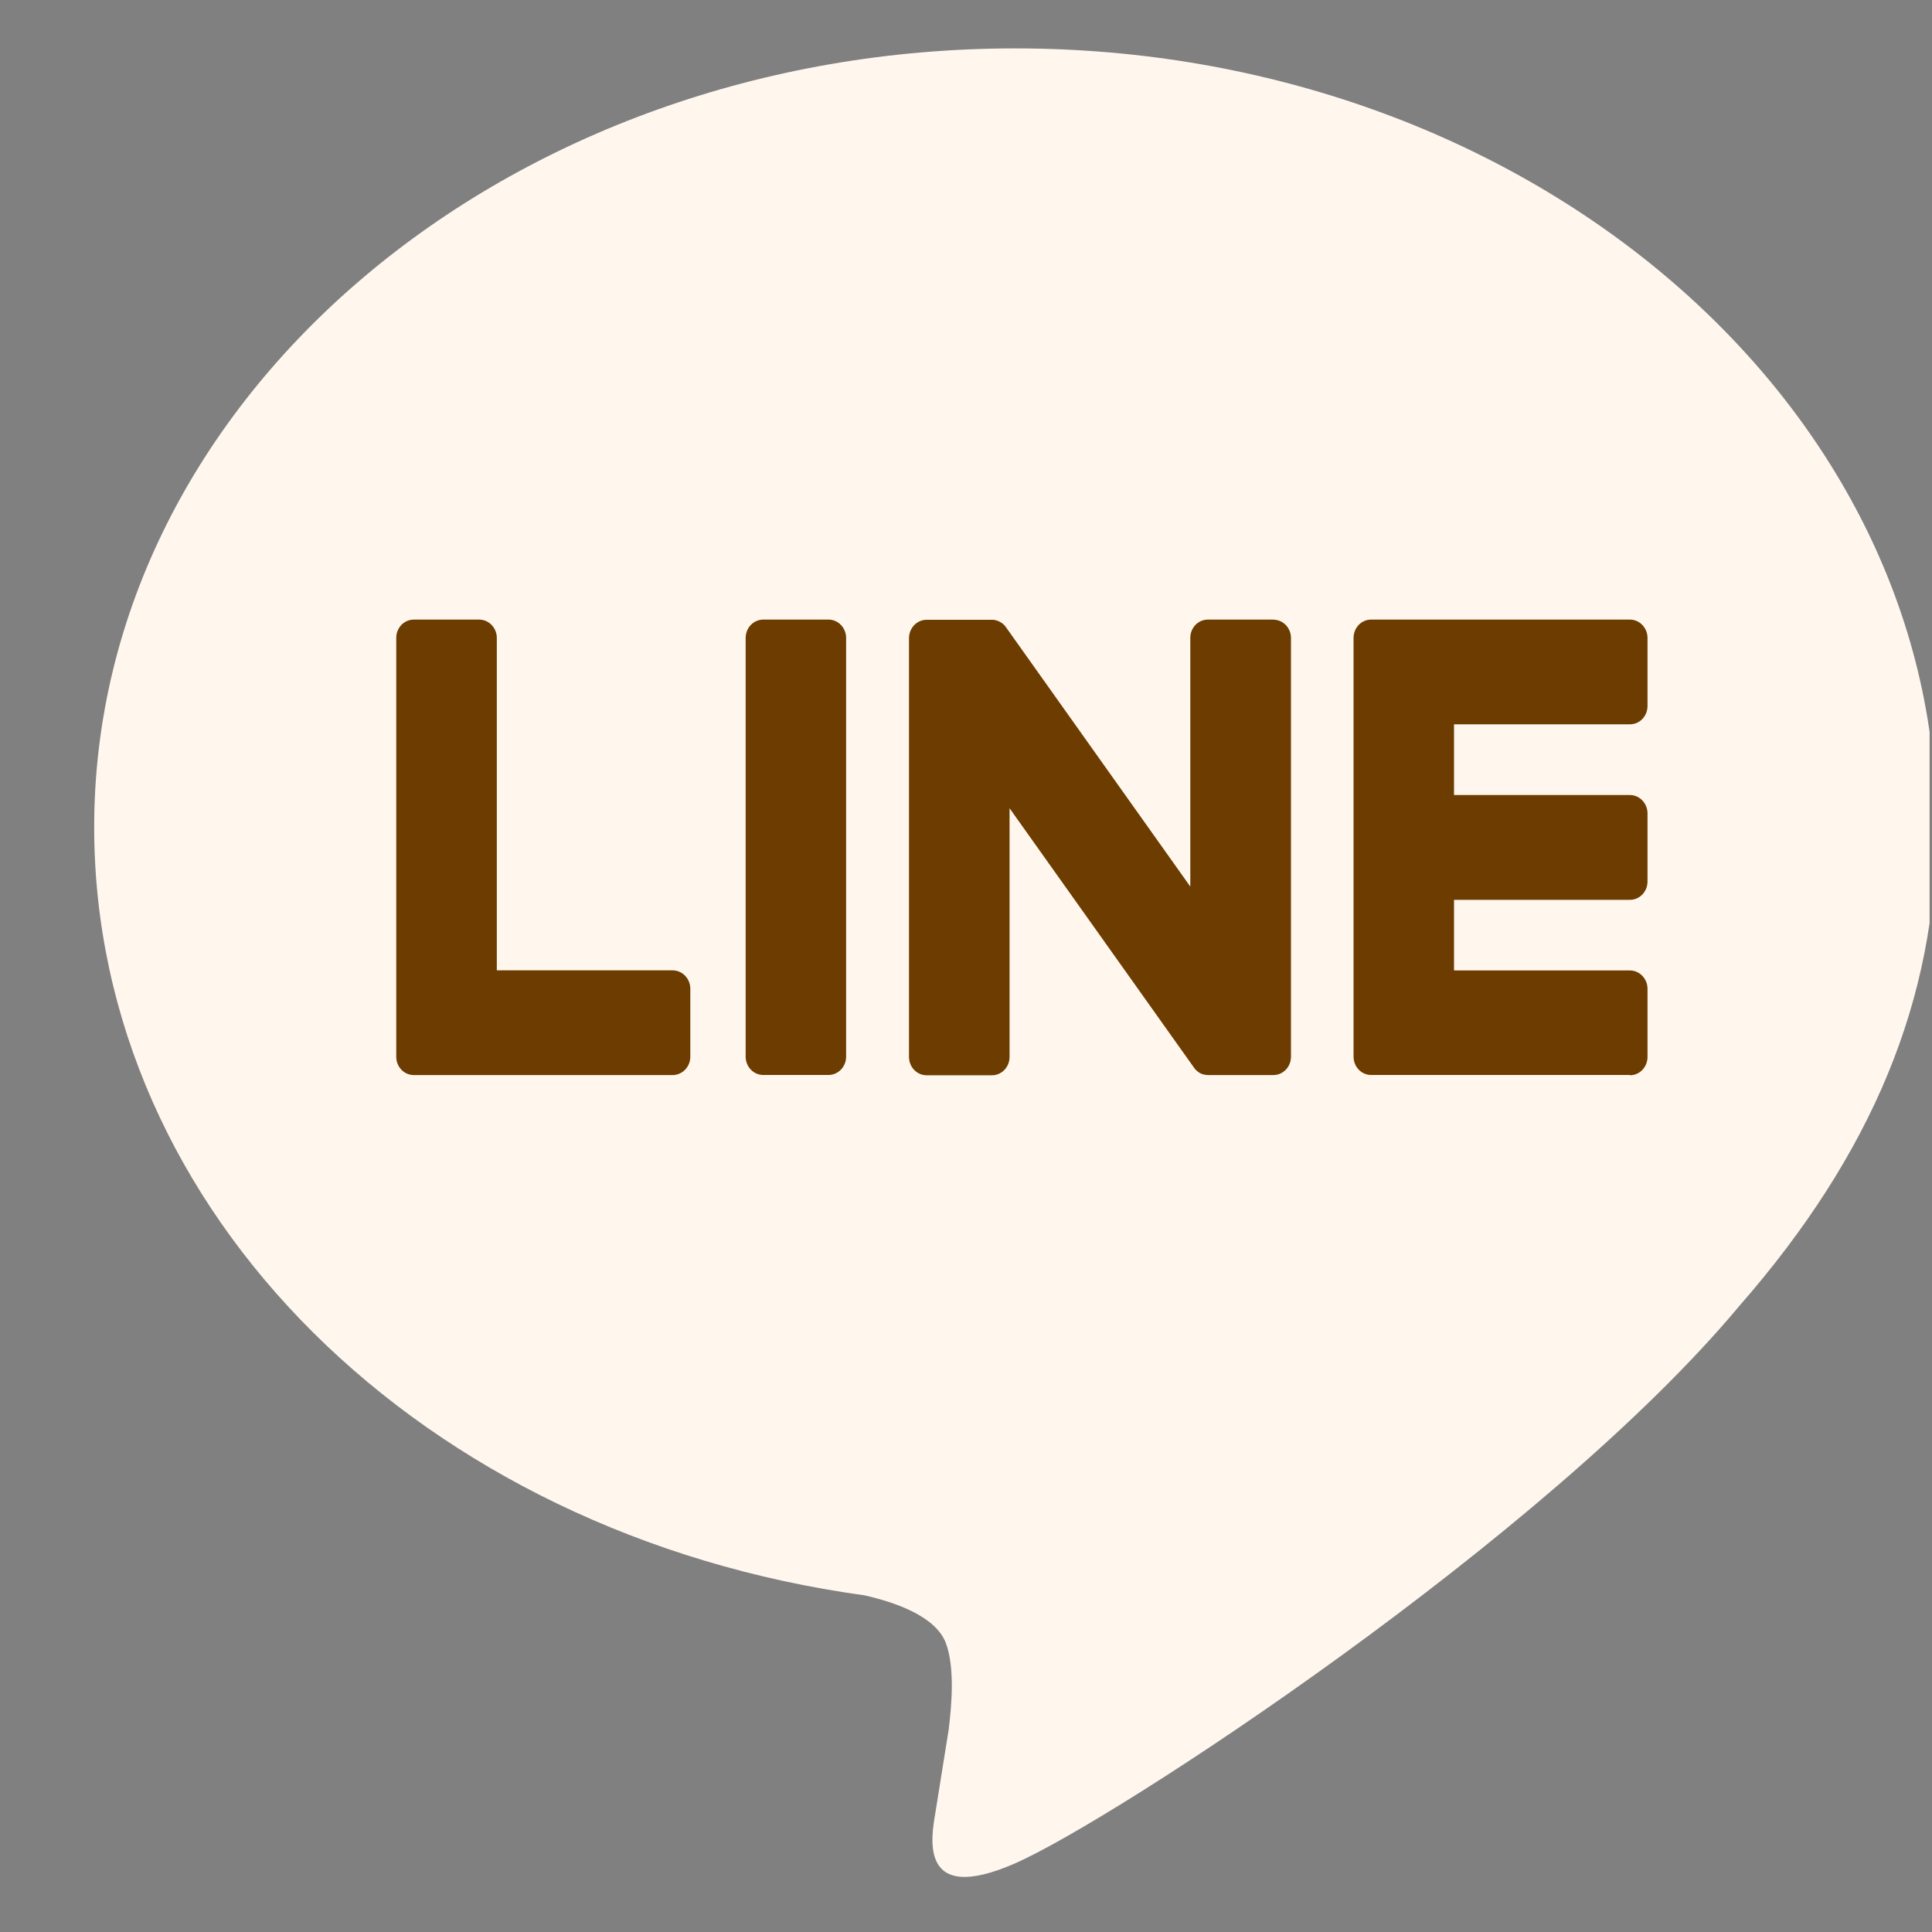
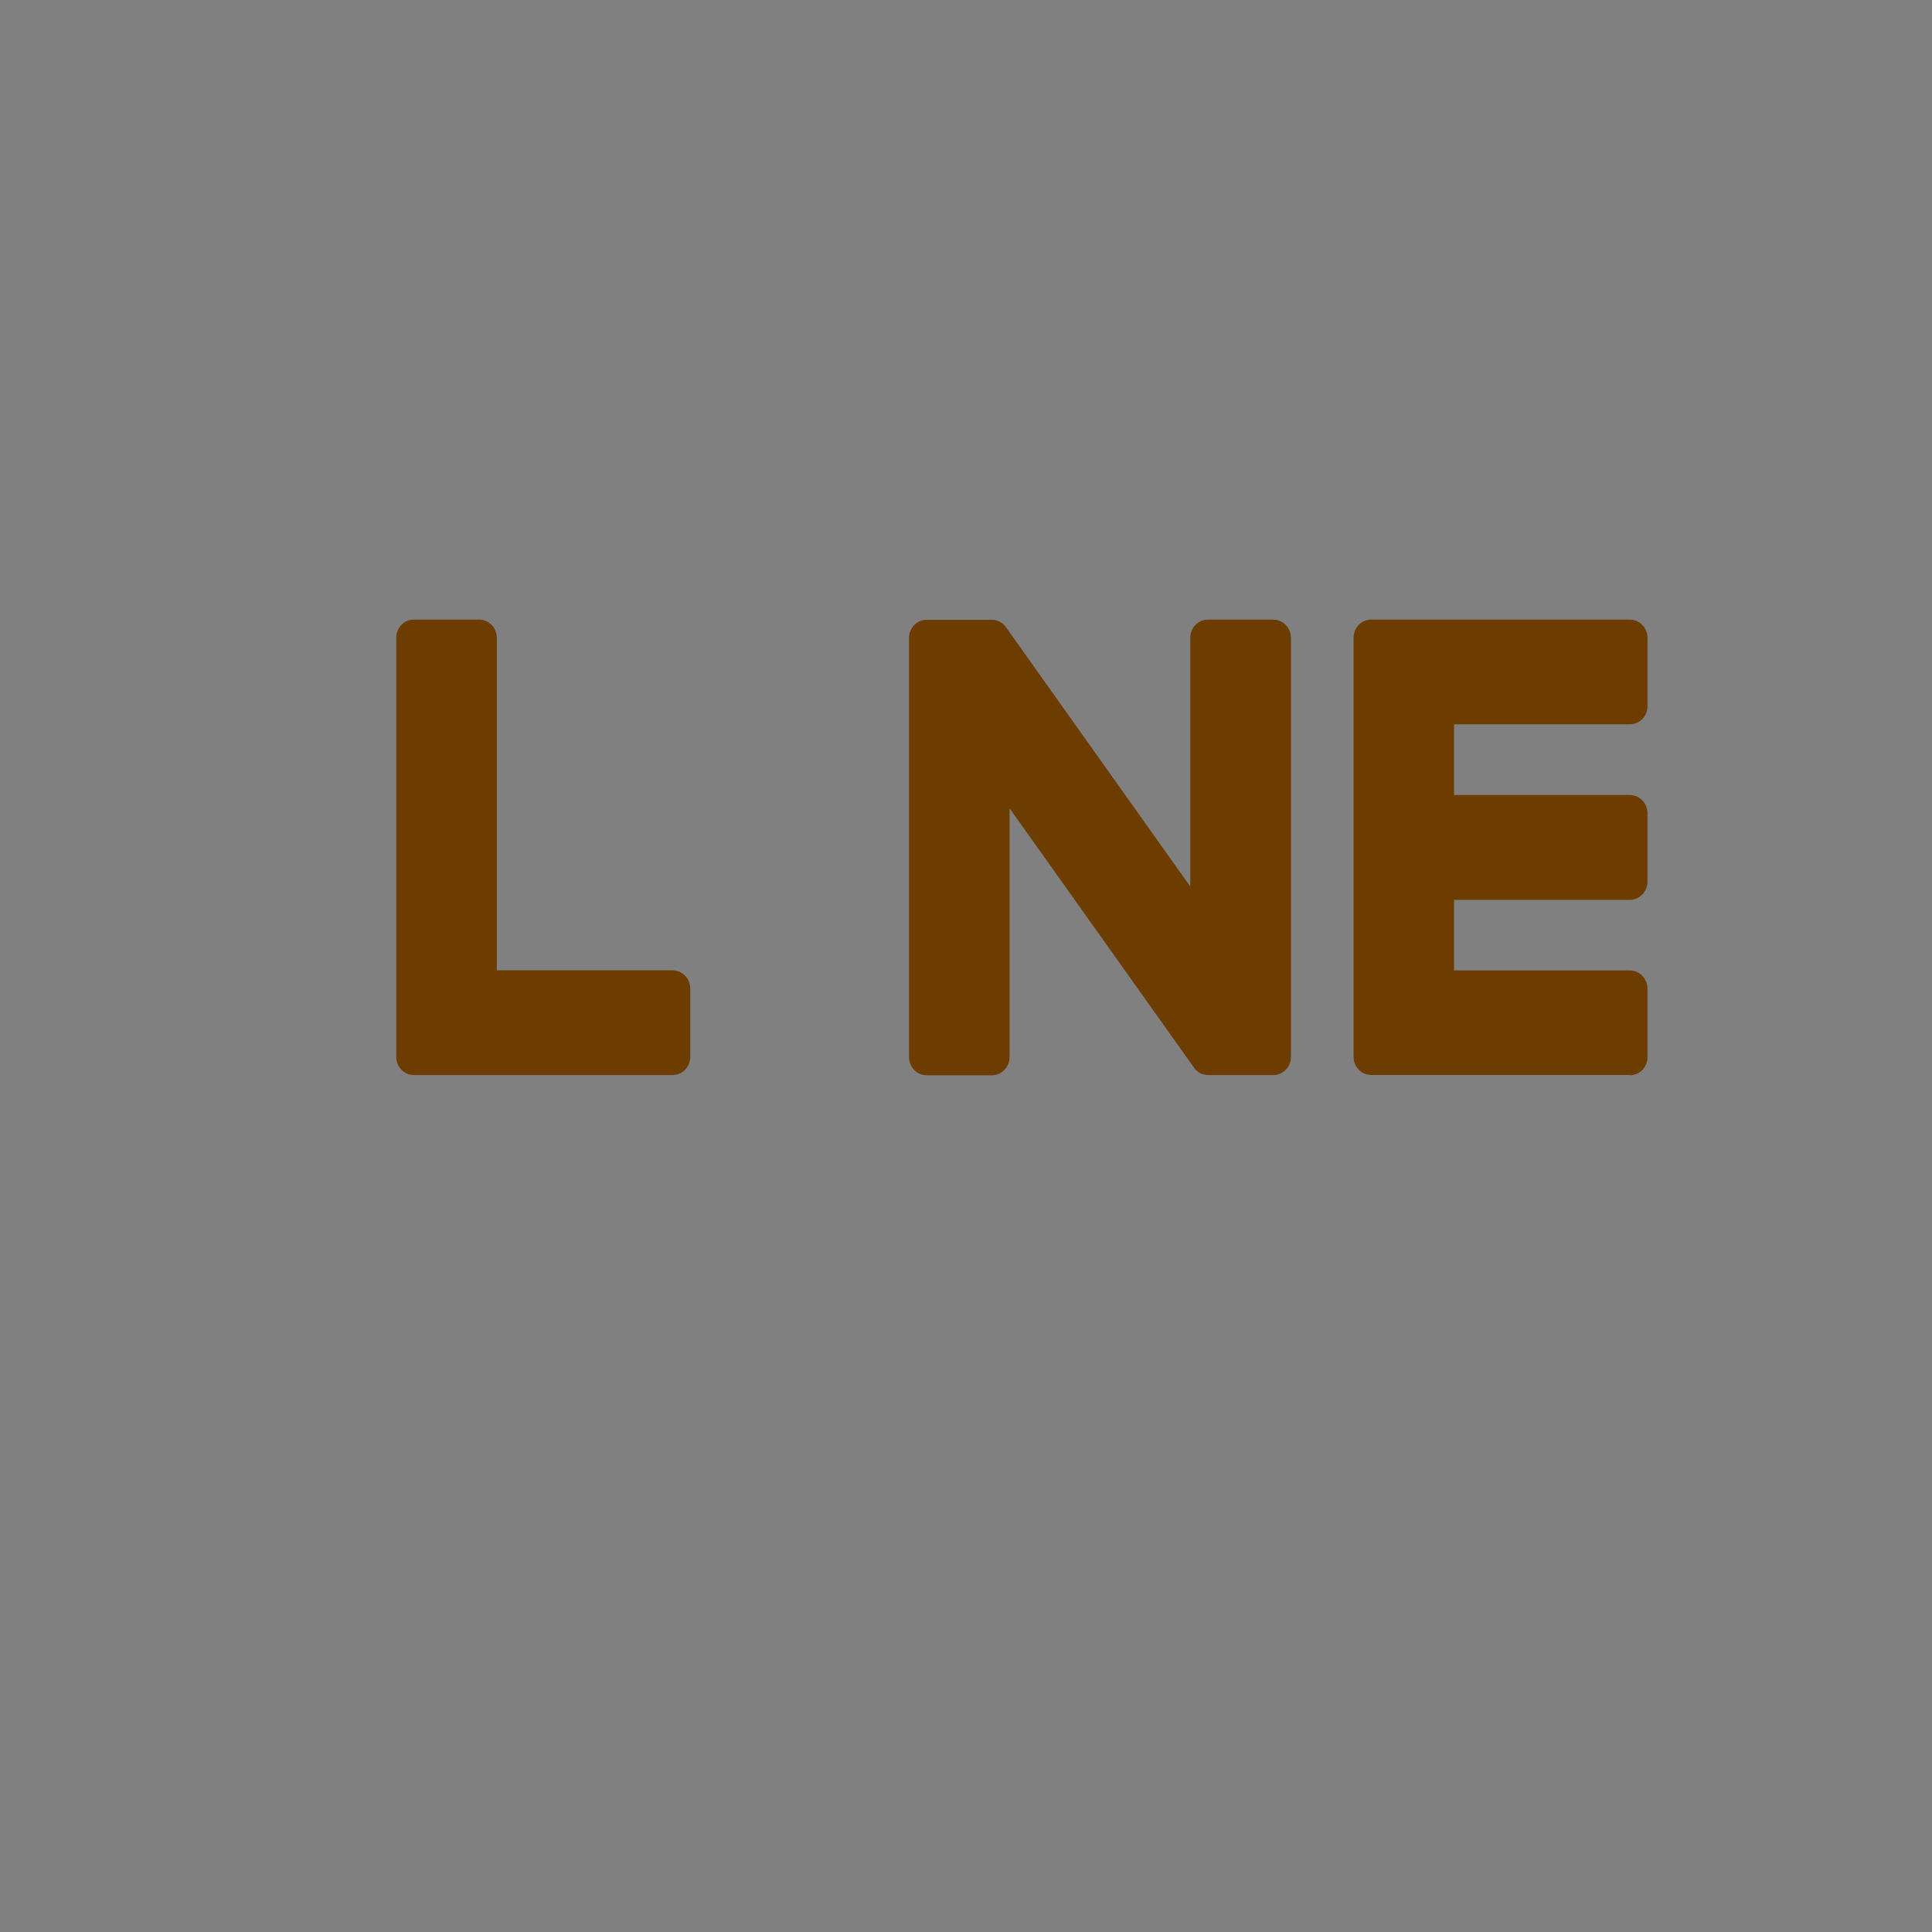
<svg xmlns="http://www.w3.org/2000/svg" width="20" height="20" viewBox="0 0 20 20" fill="none">
  <rect x="0" y="0" width="20" height="20" fill="#808080" stroke="none" />
  <g clip-path="url(#clip0_3084_15246)">
-     <path d="M20.046 8.562C20.046 4.117 15.768 0.501 10.51 0.501C5.252 0.501 0.975 4.117 0.975 8.562C0.975 12.547 4.367 15.884 8.95 16.515C9.26 16.585 9.682 16.728 9.79 17.005C9.886 17.256 9.852 17.649 9.821 17.903C9.821 17.903 9.709 18.604 9.685 18.753C9.643 19.005 9.494 19.735 10.511 19.288C11.529 18.842 16.002 15.92 18.003 13.522C19.384 11.943 20.047 10.341 20.047 8.562H20.046Z" fill="#FFF7EE" />
    <path d="M16.873 11.128H14.194C14.093 11.128 14.012 11.044 14.012 10.938V10.936V6.608V6.604C14.012 6.498 14.093 6.414 14.194 6.414H16.873C16.973 6.414 17.055 6.499 17.055 6.604V7.308C17.055 7.414 16.974 7.498 16.873 7.498H15.052V8.23H16.873C16.973 8.23 17.055 8.316 17.055 8.42V9.125C17.055 9.23 16.974 9.315 16.873 9.315H15.052V10.046H16.873C16.973 10.046 17.055 10.132 17.055 10.236V10.941C17.055 11.046 16.974 11.131 16.873 11.131V11.128Z" fill="#6D3C00" />
    <path d="M6.963 11.129C7.063 11.129 7.146 11.045 7.146 10.939V10.235C7.146 10.13 7.063 10.045 6.963 10.045H5.143V6.604C5.143 6.499 5.061 6.414 4.96 6.414H4.284C4.183 6.414 4.102 6.498 4.102 6.604V10.936V10.939C4.102 11.045 4.183 11.129 4.284 11.129H6.962H6.963Z" fill="#6D3C00" />
-     <path d="M8.577 6.414H7.901C7.8 6.414 7.719 6.499 7.719 6.604V10.938C7.719 11.043 7.8 11.128 7.901 11.128H8.577C8.677 11.128 8.759 11.043 8.759 10.938V6.604C8.759 6.499 8.677 6.414 8.577 6.414Z" fill="#6D3C00" />
    <path d="M13.181 6.414H12.504C12.403 6.414 12.322 6.498 12.322 6.604V9.178L10.418 6.499C10.414 6.493 10.409 6.486 10.404 6.48C10.404 6.48 10.404 6.48 10.403 6.479C10.399 6.475 10.396 6.47 10.392 6.467C10.392 6.466 10.39 6.465 10.389 6.464C10.385 6.461 10.383 6.458 10.379 6.455C10.377 6.455 10.375 6.453 10.374 6.452C10.371 6.449 10.367 6.447 10.364 6.445C10.362 6.444 10.36 6.442 10.358 6.442C10.355 6.44 10.352 6.438 10.349 6.436C10.347 6.435 10.345 6.434 10.343 6.433C10.34 6.431 10.336 6.429 10.332 6.428C10.331 6.428 10.329 6.427 10.326 6.427C10.323 6.426 10.319 6.424 10.316 6.423C10.314 6.423 10.311 6.422 10.309 6.421C10.306 6.421 10.302 6.419 10.299 6.418C10.296 6.418 10.293 6.418 10.29 6.417C10.287 6.417 10.284 6.416 10.281 6.416C10.277 6.416 10.274 6.416 10.271 6.416C10.269 6.416 10.266 6.416 10.265 6.416H9.592C9.492 6.416 9.41 6.501 9.41 6.606V10.941C9.41 11.046 9.491 11.131 9.592 11.131H10.269C10.37 11.131 10.451 11.046 10.451 10.941V8.367L12.358 11.049C12.371 11.069 12.387 11.085 12.405 11.097C12.405 11.097 12.407 11.098 12.407 11.099C12.411 11.101 12.414 11.103 12.418 11.106C12.42 11.107 12.422 11.108 12.424 11.109C12.427 11.111 12.43 11.112 12.433 11.114C12.435 11.115 12.439 11.116 12.442 11.117C12.444 11.117 12.445 11.119 12.447 11.119C12.452 11.121 12.455 11.122 12.46 11.123C12.46 11.123 12.461 11.123 12.462 11.123C12.477 11.127 12.494 11.129 12.51 11.129H13.182C13.282 11.129 13.364 11.045 13.364 10.939V6.604C13.364 6.5 13.283 6.415 13.182 6.415L13.181 6.414Z" fill="#6D3C00" />
  </g>
  <defs>
    <clipPath id="clip0_3084_15246">
      <rect width="19" height="19" fill="white" transform="translate(0.975 0.501)" />
    </clipPath>
  </defs>
</svg>